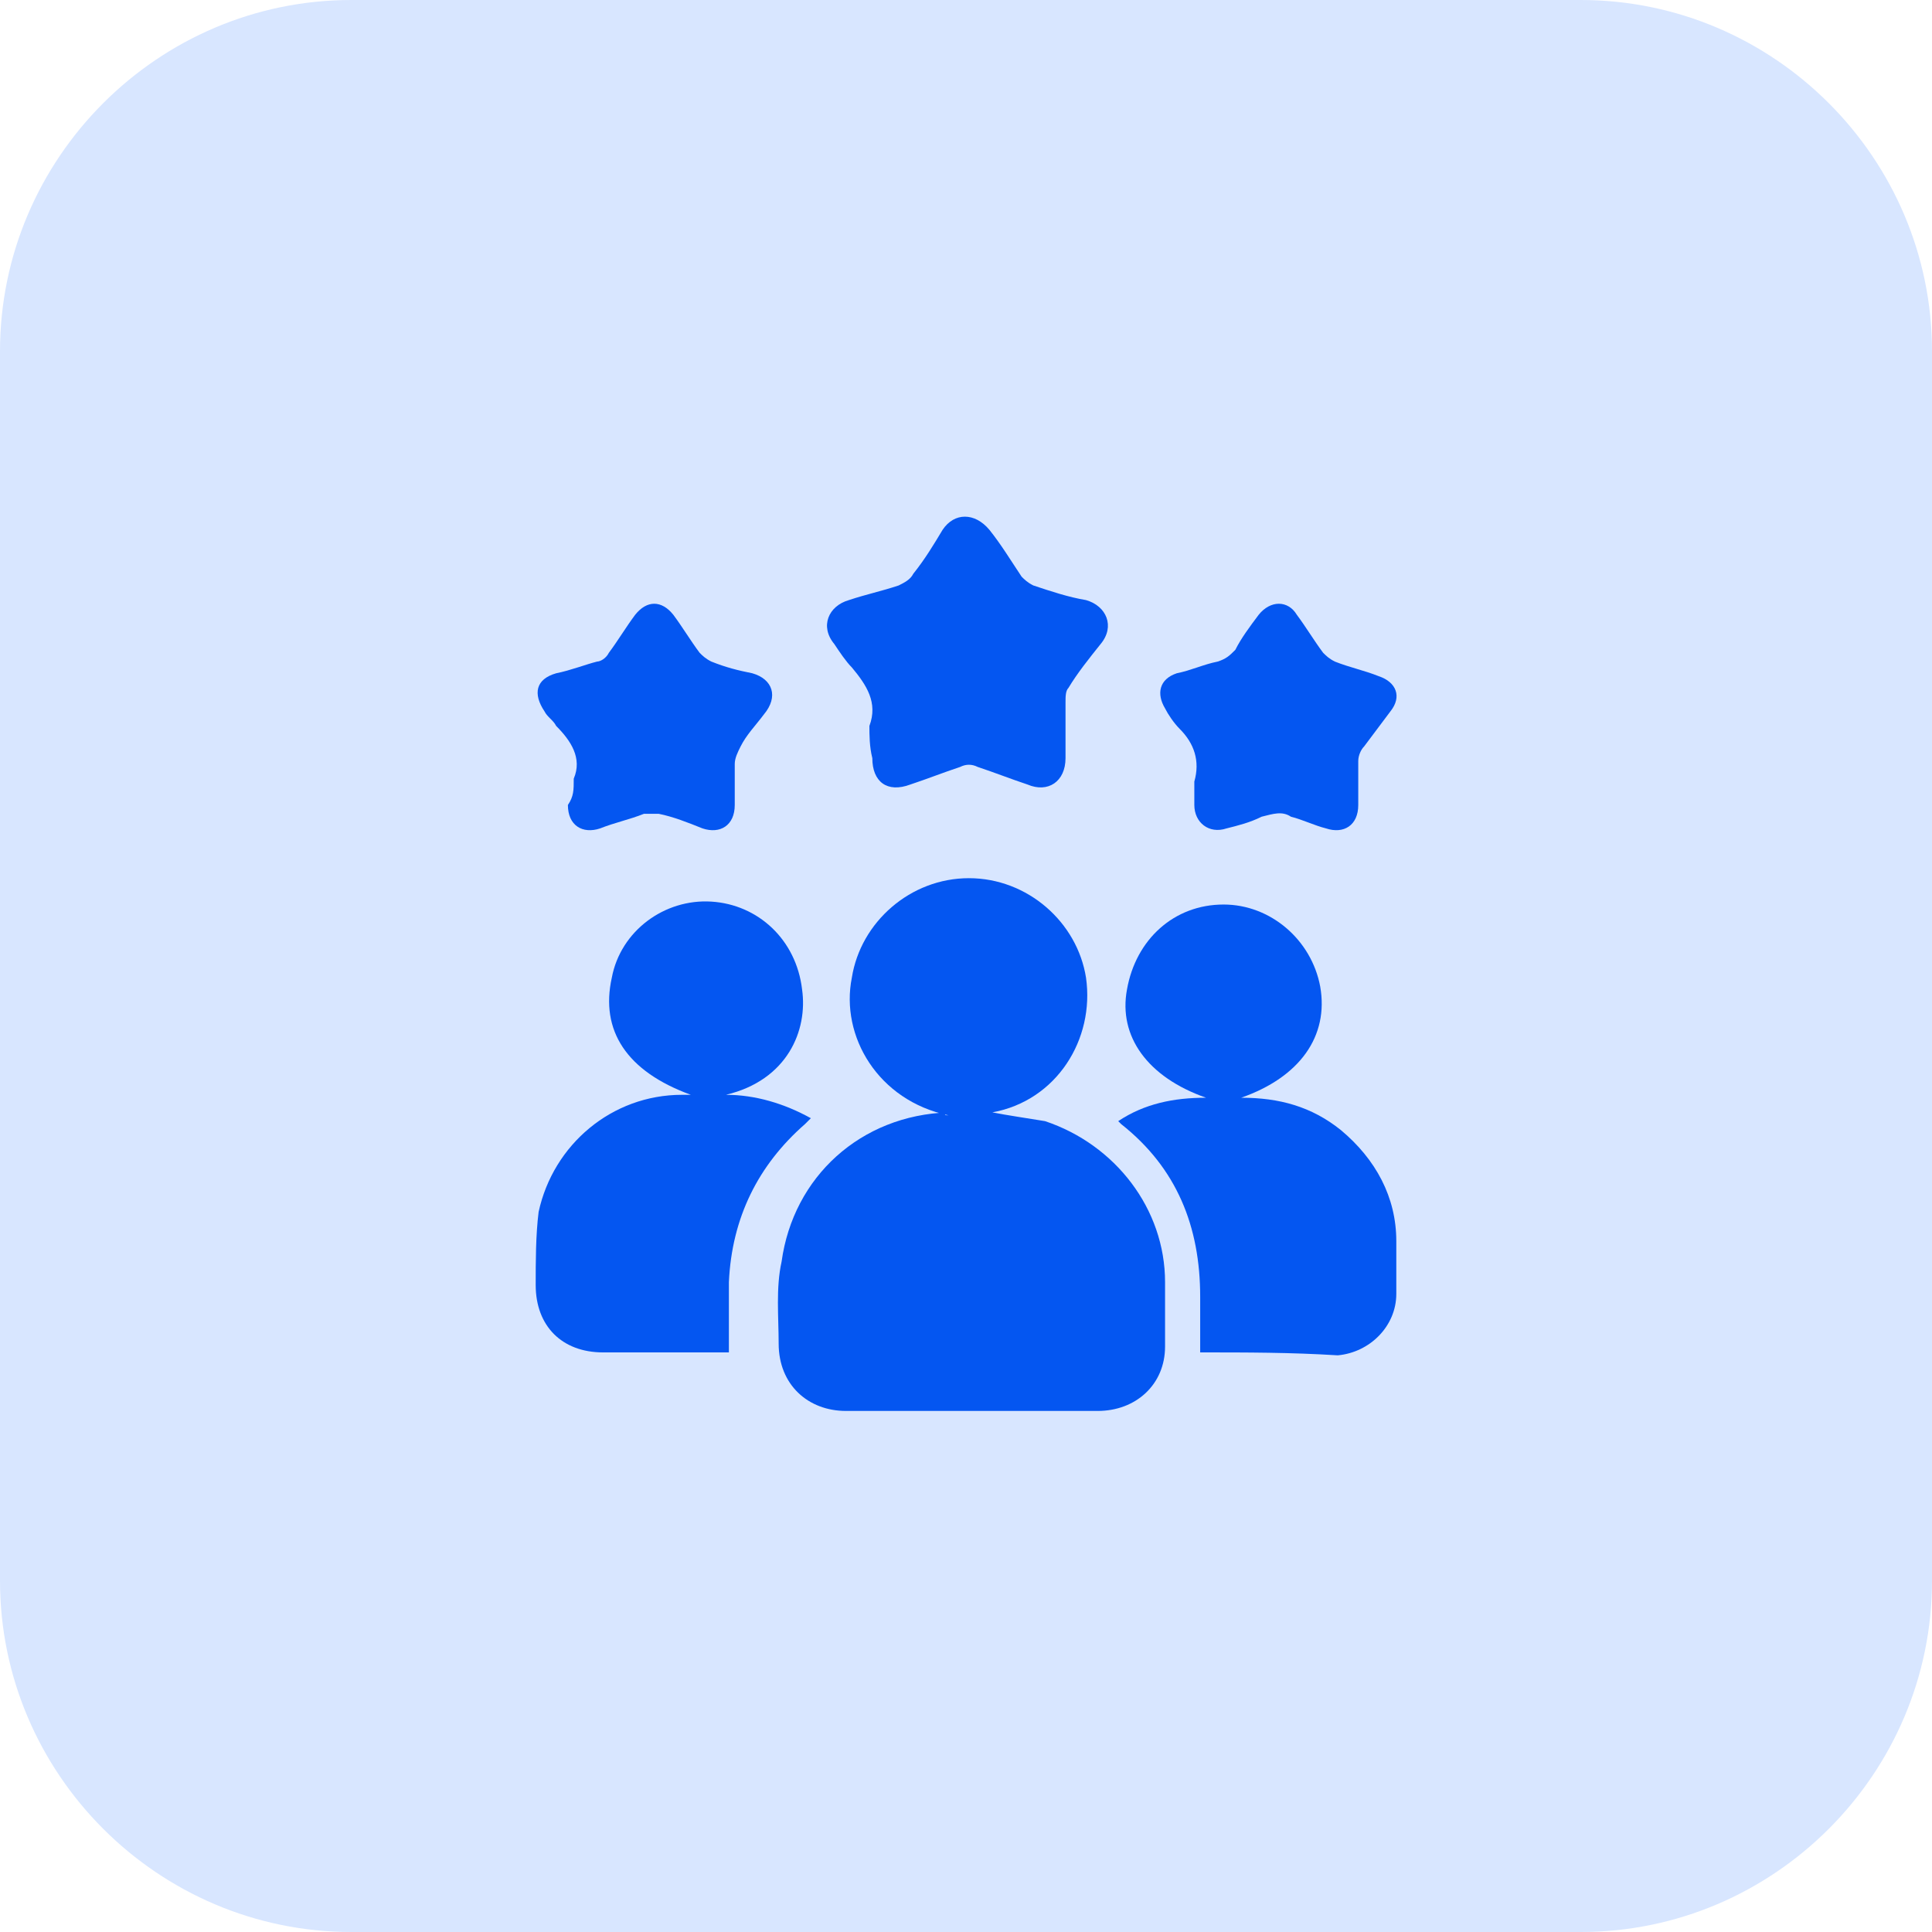
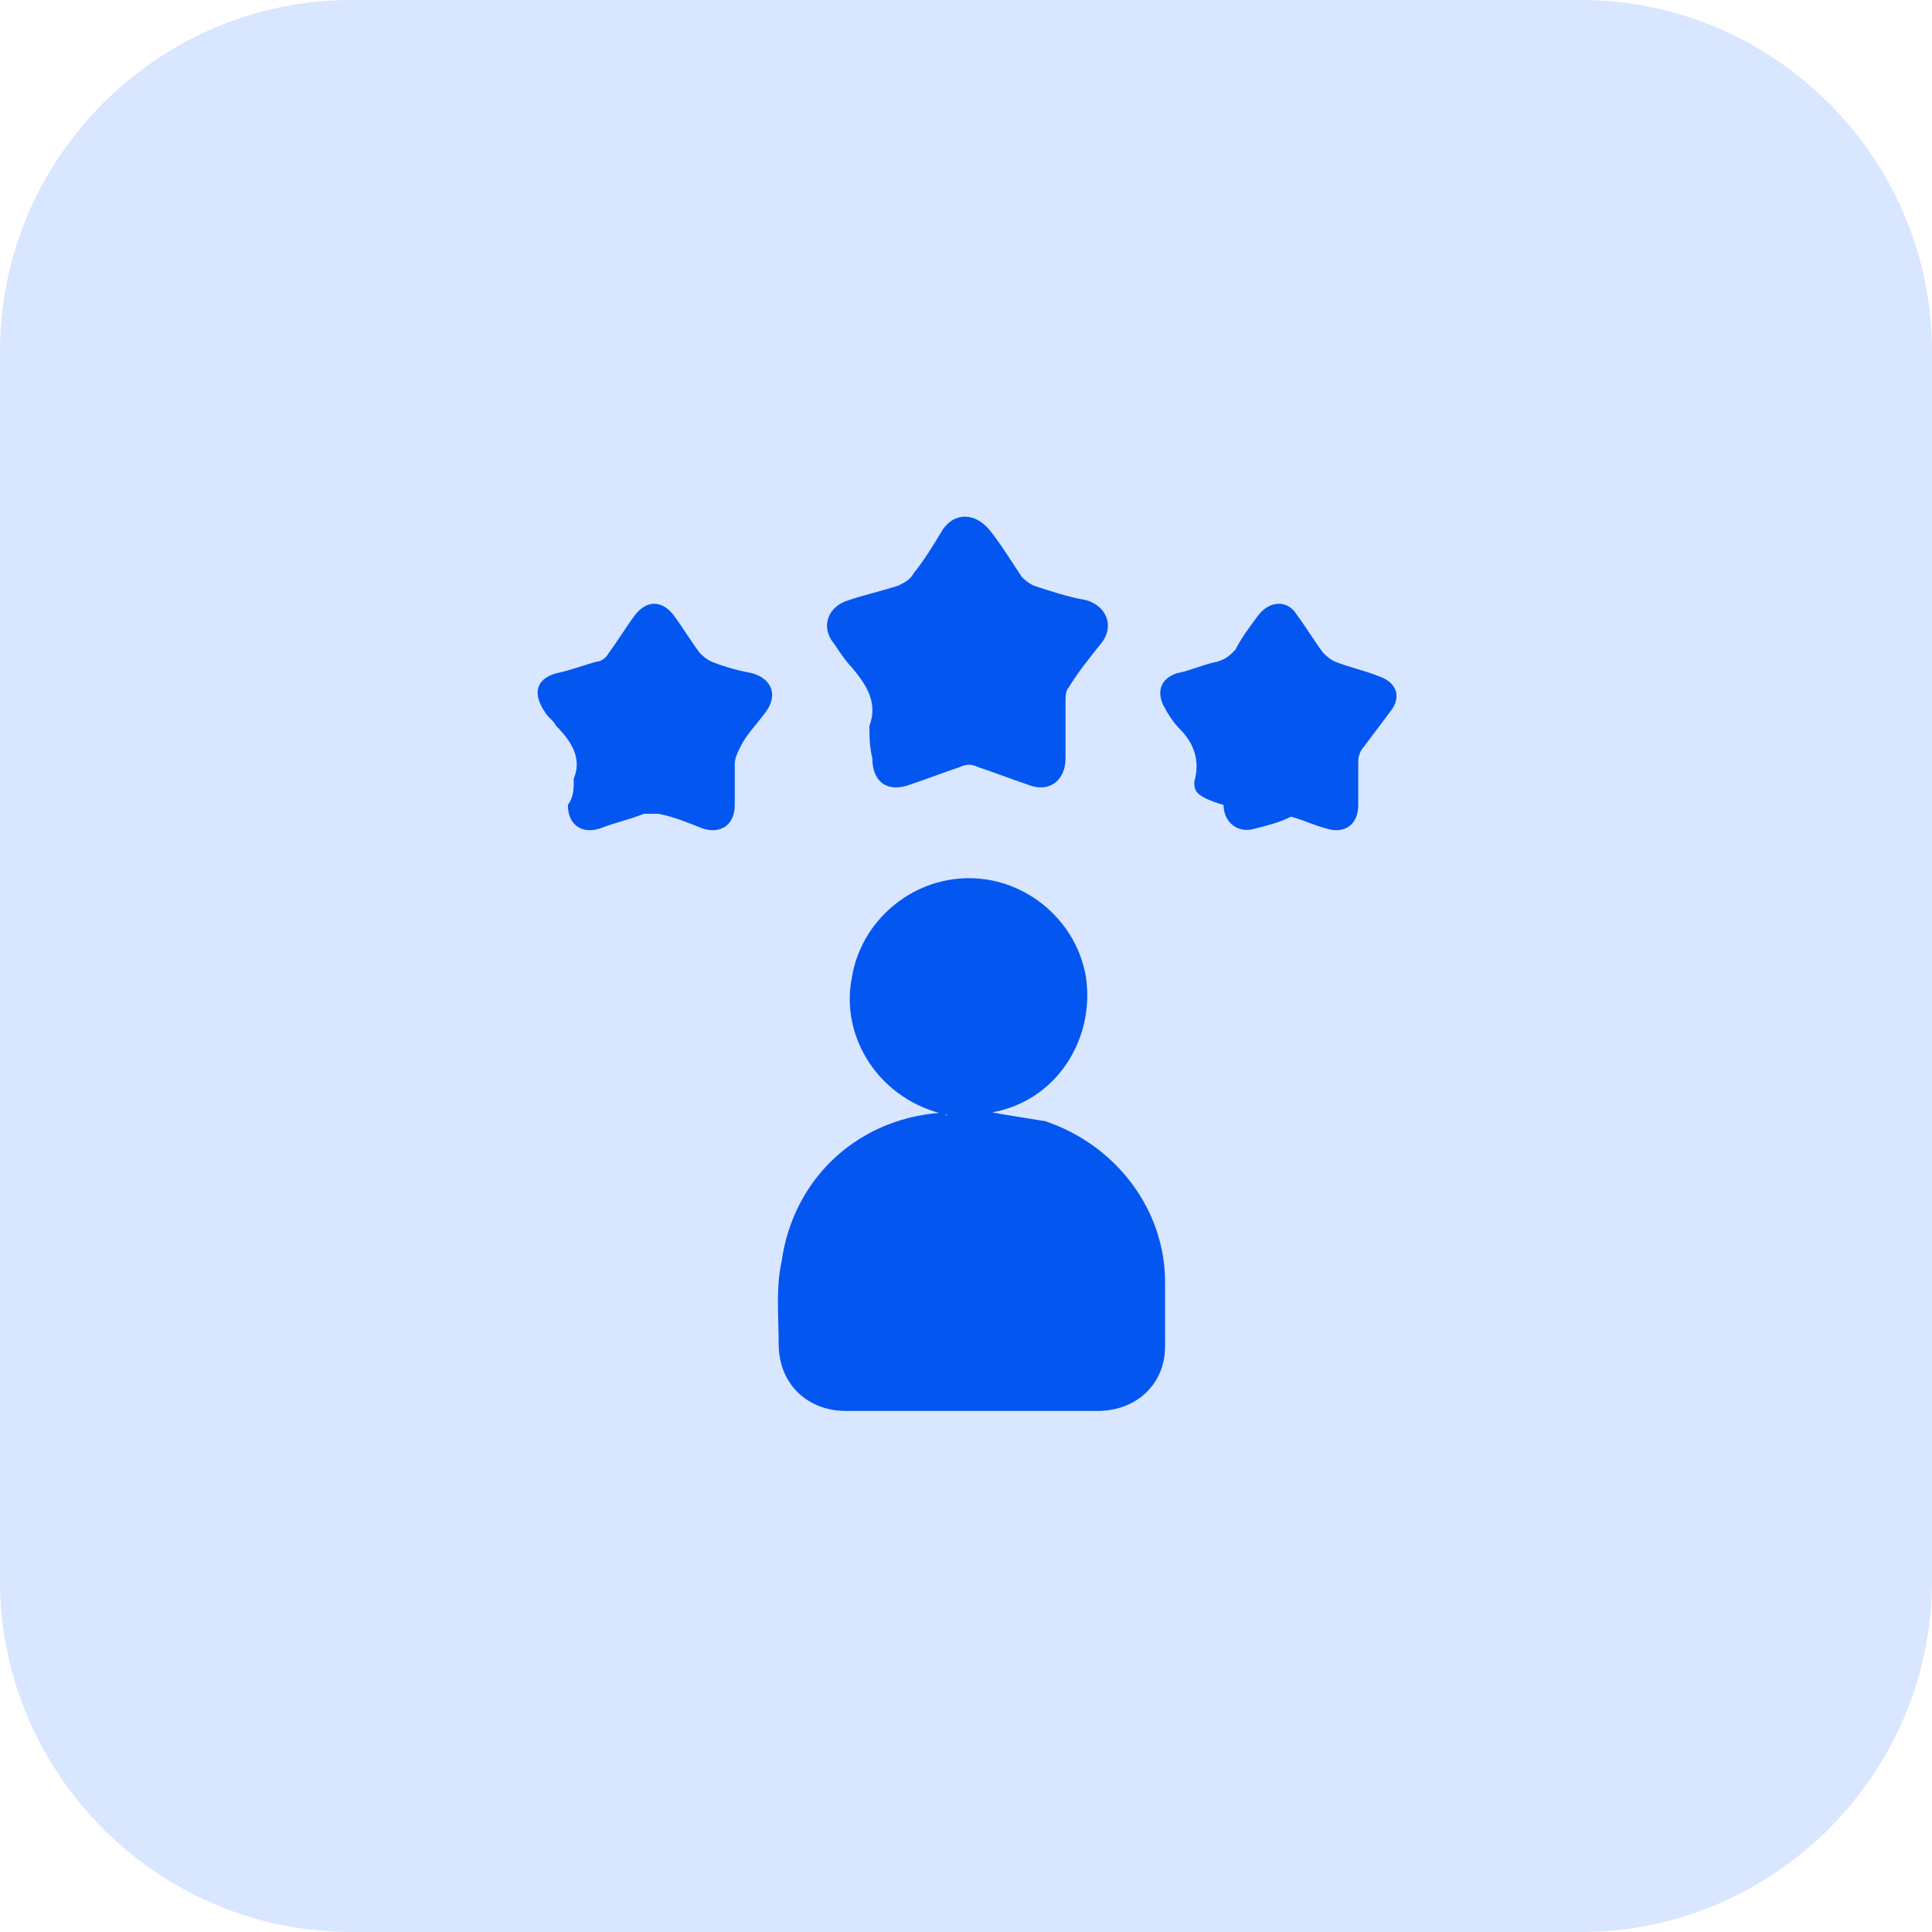
<svg xmlns="http://www.w3.org/2000/svg" version="1.1" id="Layer_1" x="0px" y="0px" viewBox="0 0 66 66" style="enable-background:new 0 0 66 66;" xml:space="preserve">
  <style type="text/css">
	.st0{fill:#D8E6FF;}
	.st1{fill:none;}
	.st2{fill:#0456F1;}
</style>
  <path class="st0" d="M12,0h42c6.6,0,12,5.4,12,12v42c0,6.6-5.4,12-12,12H12C5.4,66,0,60.6,0,54V12C0,5.4,5.4,0,12,0z" />
-   <rect x="21" y="21" class="st1" width="24" height="24" />
  <g>
    <path class="st2" d="M32.4,38.1c-2.4-0.5-3.7-2.7-3.3-4.7c0.3-1.9,2-3.4,4-3.4c2,0,3.7,1.5,4,3.4c0.3,2.1-1,4.2-3.2,4.6   c0.5,0.1,1.2,0.2,1.8,0.3c2.4,0.8,4.1,3,4.1,5.5c0,0.7,0,1.5,0,2.2c0,1.3-1,2.2-2.3,2.2c-2.9,0-5.8,0-8.6,0c-1.3,0-2.3-0.9-2.3-2.3   c0-0.9-0.1-1.9,0.1-2.8c0.4-2.9,2.7-5,5.7-5.1C32.2,38.1,32.3,38.1,32.4,38.1z" />
-     <path class="st2" d="M41,46.2c0-0.7,0-1.3,0-1.9c0-2.4-0.8-4.4-2.7-5.9c0,0-0.1-0.1-0.1-0.1c0.9-0.6,1.9-0.8,3-0.8   c-2-0.7-3-2.1-2.7-3.7c0.3-1.7,1.6-2.9,3.3-2.9c1.6,0,3,1.2,3.3,2.8c0.3,1.7-0.7,3.1-2.7,3.8c1.3,0,2.4,0.3,3.4,1.1   c1.2,1,1.9,2.3,1.9,3.8c0,0.6,0,1.2,0,1.8c0,1.1-0.9,2-2,2.1C44.1,46.2,42.6,46.2,41,46.2z" />
-     <path class="st2" d="M24.8,37.4c1,0,2,0.3,2.9,0.8c-0.1,0.1-0.1,0.1-0.2,0.2c-1.6,1.4-2.5,3.2-2.6,5.4c0,0.8,0,1.6,0,2.4   c-0.2,0-0.3,0-0.5,0c-1.3,0-2.5,0-3.8,0c-1.4,0-2.3-0.9-2.3-2.3c0-0.8,0-1.7,0.1-2.5c0.5-2.3,2.5-4,4.9-4c0.1,0,0.2,0,0.3,0   c-2.2-0.8-3.1-2.2-2.7-4c0.3-1.6,1.8-2.7,3.4-2.6c1.6,0.1,2.9,1.3,3.1,3C27.6,35.2,26.9,36.9,24.8,37.4z" />
    <path class="st2" d="M29.7,24.8c0.3-0.8-0.1-1.4-0.6-2c-0.2-0.2-0.4-0.5-0.6-0.8c-0.5-0.6-0.2-1.3,0.5-1.5c0.6-0.2,1.1-0.3,1.7-0.5   c0.2-0.1,0.4-0.2,0.5-0.4c0.4-0.5,0.7-1,1-1.5c0.4-0.6,1.1-0.6,1.6,0c0.4,0.5,0.7,1,1.1,1.6c0.1,0.1,0.2,0.2,0.4,0.3   c0.6,0.2,1.2,0.4,1.8,0.5c0.7,0.2,1,0.9,0.5,1.5c-0.4,0.5-0.8,1-1.1,1.5c-0.1,0.1-0.1,0.3-0.1,0.5c0,0.6,0,1.2,0,1.9   c0,0.8-0.6,1.2-1.3,0.9c-0.6-0.2-1.1-0.4-1.7-0.6c-0.2-0.1-0.4-0.1-0.6,0c-0.6,0.2-1.1,0.4-1.7,0.6c-0.8,0.3-1.3-0.1-1.3-0.9   C29.7,25.5,29.7,25.1,29.7,24.8z" />
    <path class="st2" d="M19.6,26.6c0.3-0.7-0.1-1.3-0.6-1.8c-0.1-0.2-0.3-0.3-0.4-0.5c-0.4-0.6-0.3-1.1,0.4-1.3c0.5-0.1,1-0.3,1.4-0.4   c0.1,0,0.3-0.1,0.4-0.3c0.3-0.4,0.6-0.9,0.9-1.3c0.4-0.5,0.9-0.5,1.3,0c0.3,0.4,0.6,0.9,0.9,1.3c0.1,0.1,0.2,0.2,0.4,0.3   c0.5,0.2,0.9,0.3,1.4,0.4c0.7,0.2,0.9,0.8,0.4,1.4c-0.3,0.4-0.6,0.7-0.8,1.1c-0.1,0.2-0.2,0.4-0.2,0.6c0,0.5,0,1,0,1.4   c0,0.7-0.5,1-1.1,0.8c-0.5-0.2-1-0.4-1.5-0.5c-0.1,0-0.3,0-0.5,0c-0.5,0.2-1,0.3-1.5,0.5c-0.6,0.2-1.1-0.1-1.1-0.8   C19.6,27.2,19.6,27,19.6,26.6z" />
-     <path class="st2" d="M40.8,26.7c0.2-0.7,0-1.3-0.5-1.8c-0.2-0.2-0.4-0.5-0.5-0.7c-0.3-0.5-0.2-1,0.4-1.2c0.5-0.1,0.9-0.3,1.4-0.4   c0.3-0.1,0.4-0.2,0.6-0.4c0.2-0.4,0.5-0.8,0.8-1.2c0.4-0.5,1-0.5,1.3,0c0.3,0.4,0.6,0.9,0.9,1.3c0.1,0.1,0.2,0.2,0.4,0.3   c0.5,0.2,1,0.3,1.5,0.5c0.6,0.2,0.8,0.7,0.4,1.2c-0.3,0.4-0.6,0.8-0.9,1.2c-0.1,0.1-0.2,0.3-0.2,0.5c0,0.5,0,1,0,1.5   c0,0.7-0.5,1-1.1,0.8c-0.4-0.1-0.8-0.3-1.2-0.4c-0.3-0.2-0.6-0.1-1,0c-0.4,0.2-0.8,0.3-1.2,0.4c-0.6,0.2-1.1-0.2-1.1-0.8   C40.8,27.2,40.8,27,40.8,26.7z" />
+     <path class="st2" d="M40.8,26.7c0.2-0.7,0-1.3-0.5-1.8c-0.2-0.2-0.4-0.5-0.5-0.7c-0.3-0.5-0.2-1,0.4-1.2c0.5-0.1,0.9-0.3,1.4-0.4   c0.3-0.1,0.4-0.2,0.6-0.4c0.2-0.4,0.5-0.8,0.8-1.2c0.4-0.5,1-0.5,1.3,0c0.3,0.4,0.6,0.9,0.9,1.3c0.1,0.1,0.2,0.2,0.4,0.3   c0.5,0.2,1,0.3,1.5,0.5c0.6,0.2,0.8,0.7,0.4,1.2c-0.3,0.4-0.6,0.8-0.9,1.2c-0.1,0.1-0.2,0.3-0.2,0.5c0,0.5,0,1,0,1.5   c0,0.7-0.5,1-1.1,0.8c-0.4-0.1-0.8-0.3-1.2-0.4c-0.4,0.2-0.8,0.3-1.2,0.4c-0.6,0.2-1.1-0.2-1.1-0.8   C40.8,27.2,40.8,27,40.8,26.7z" />
  </g>
</svg>